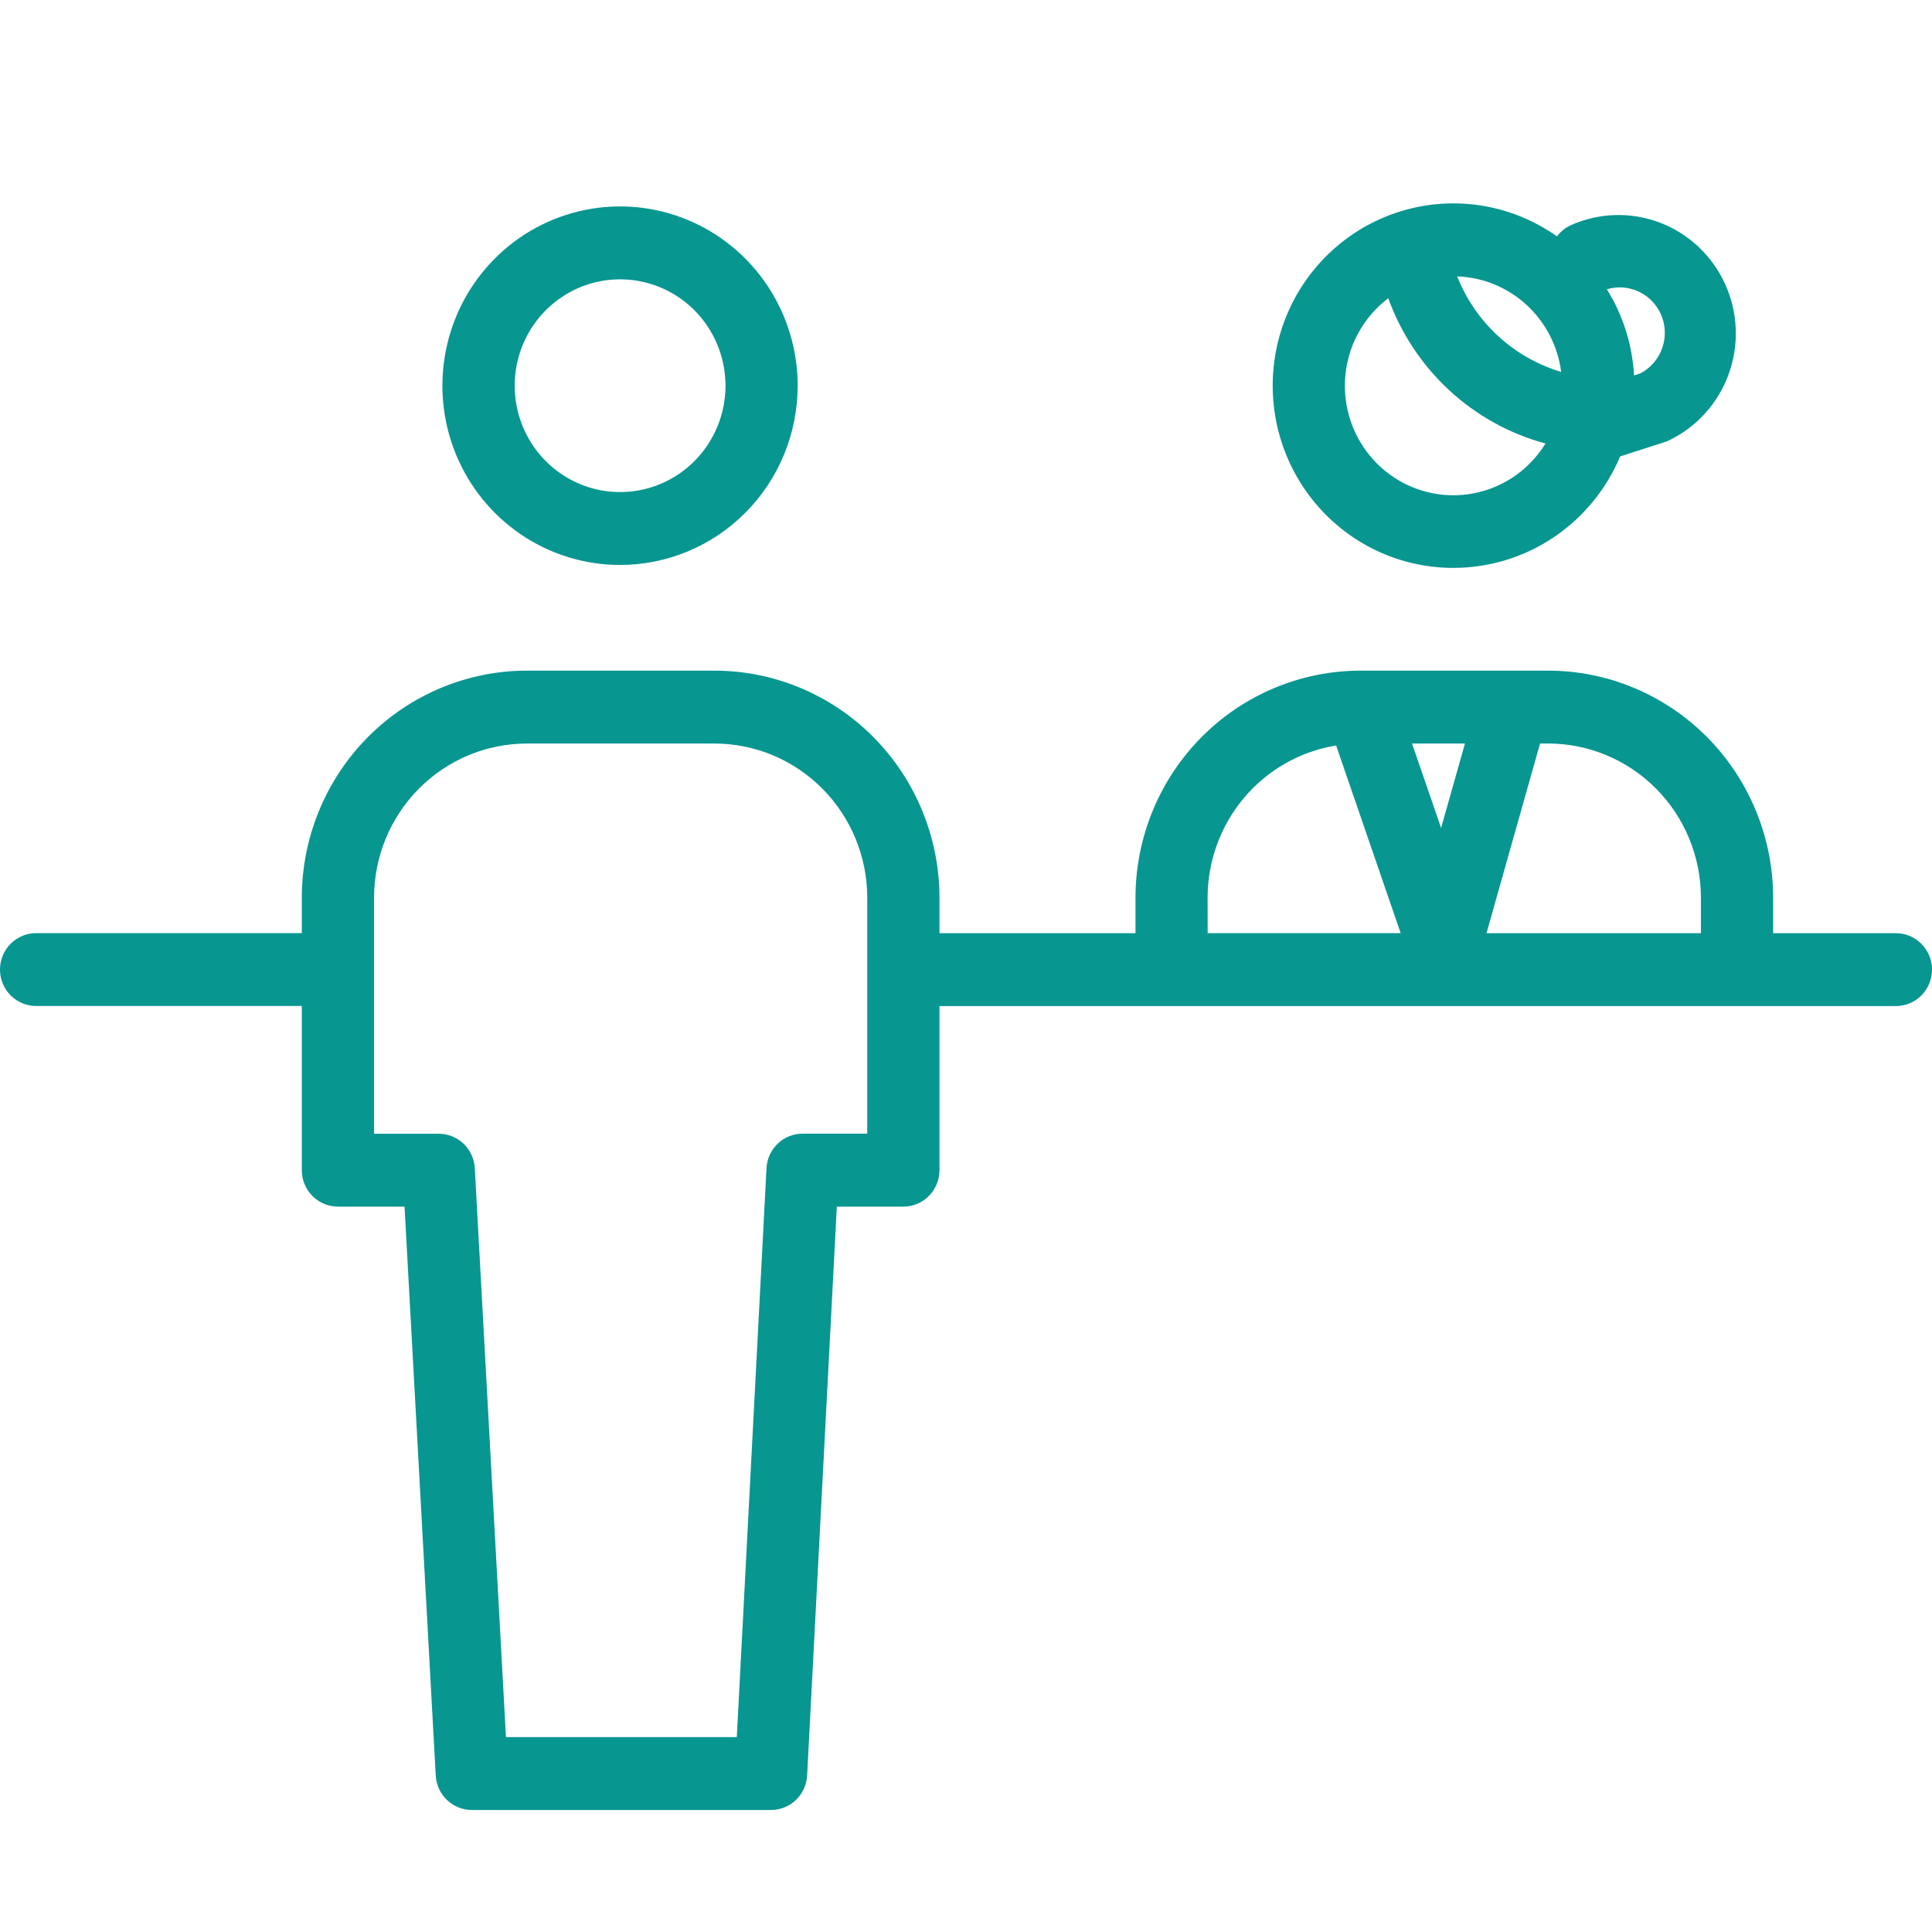
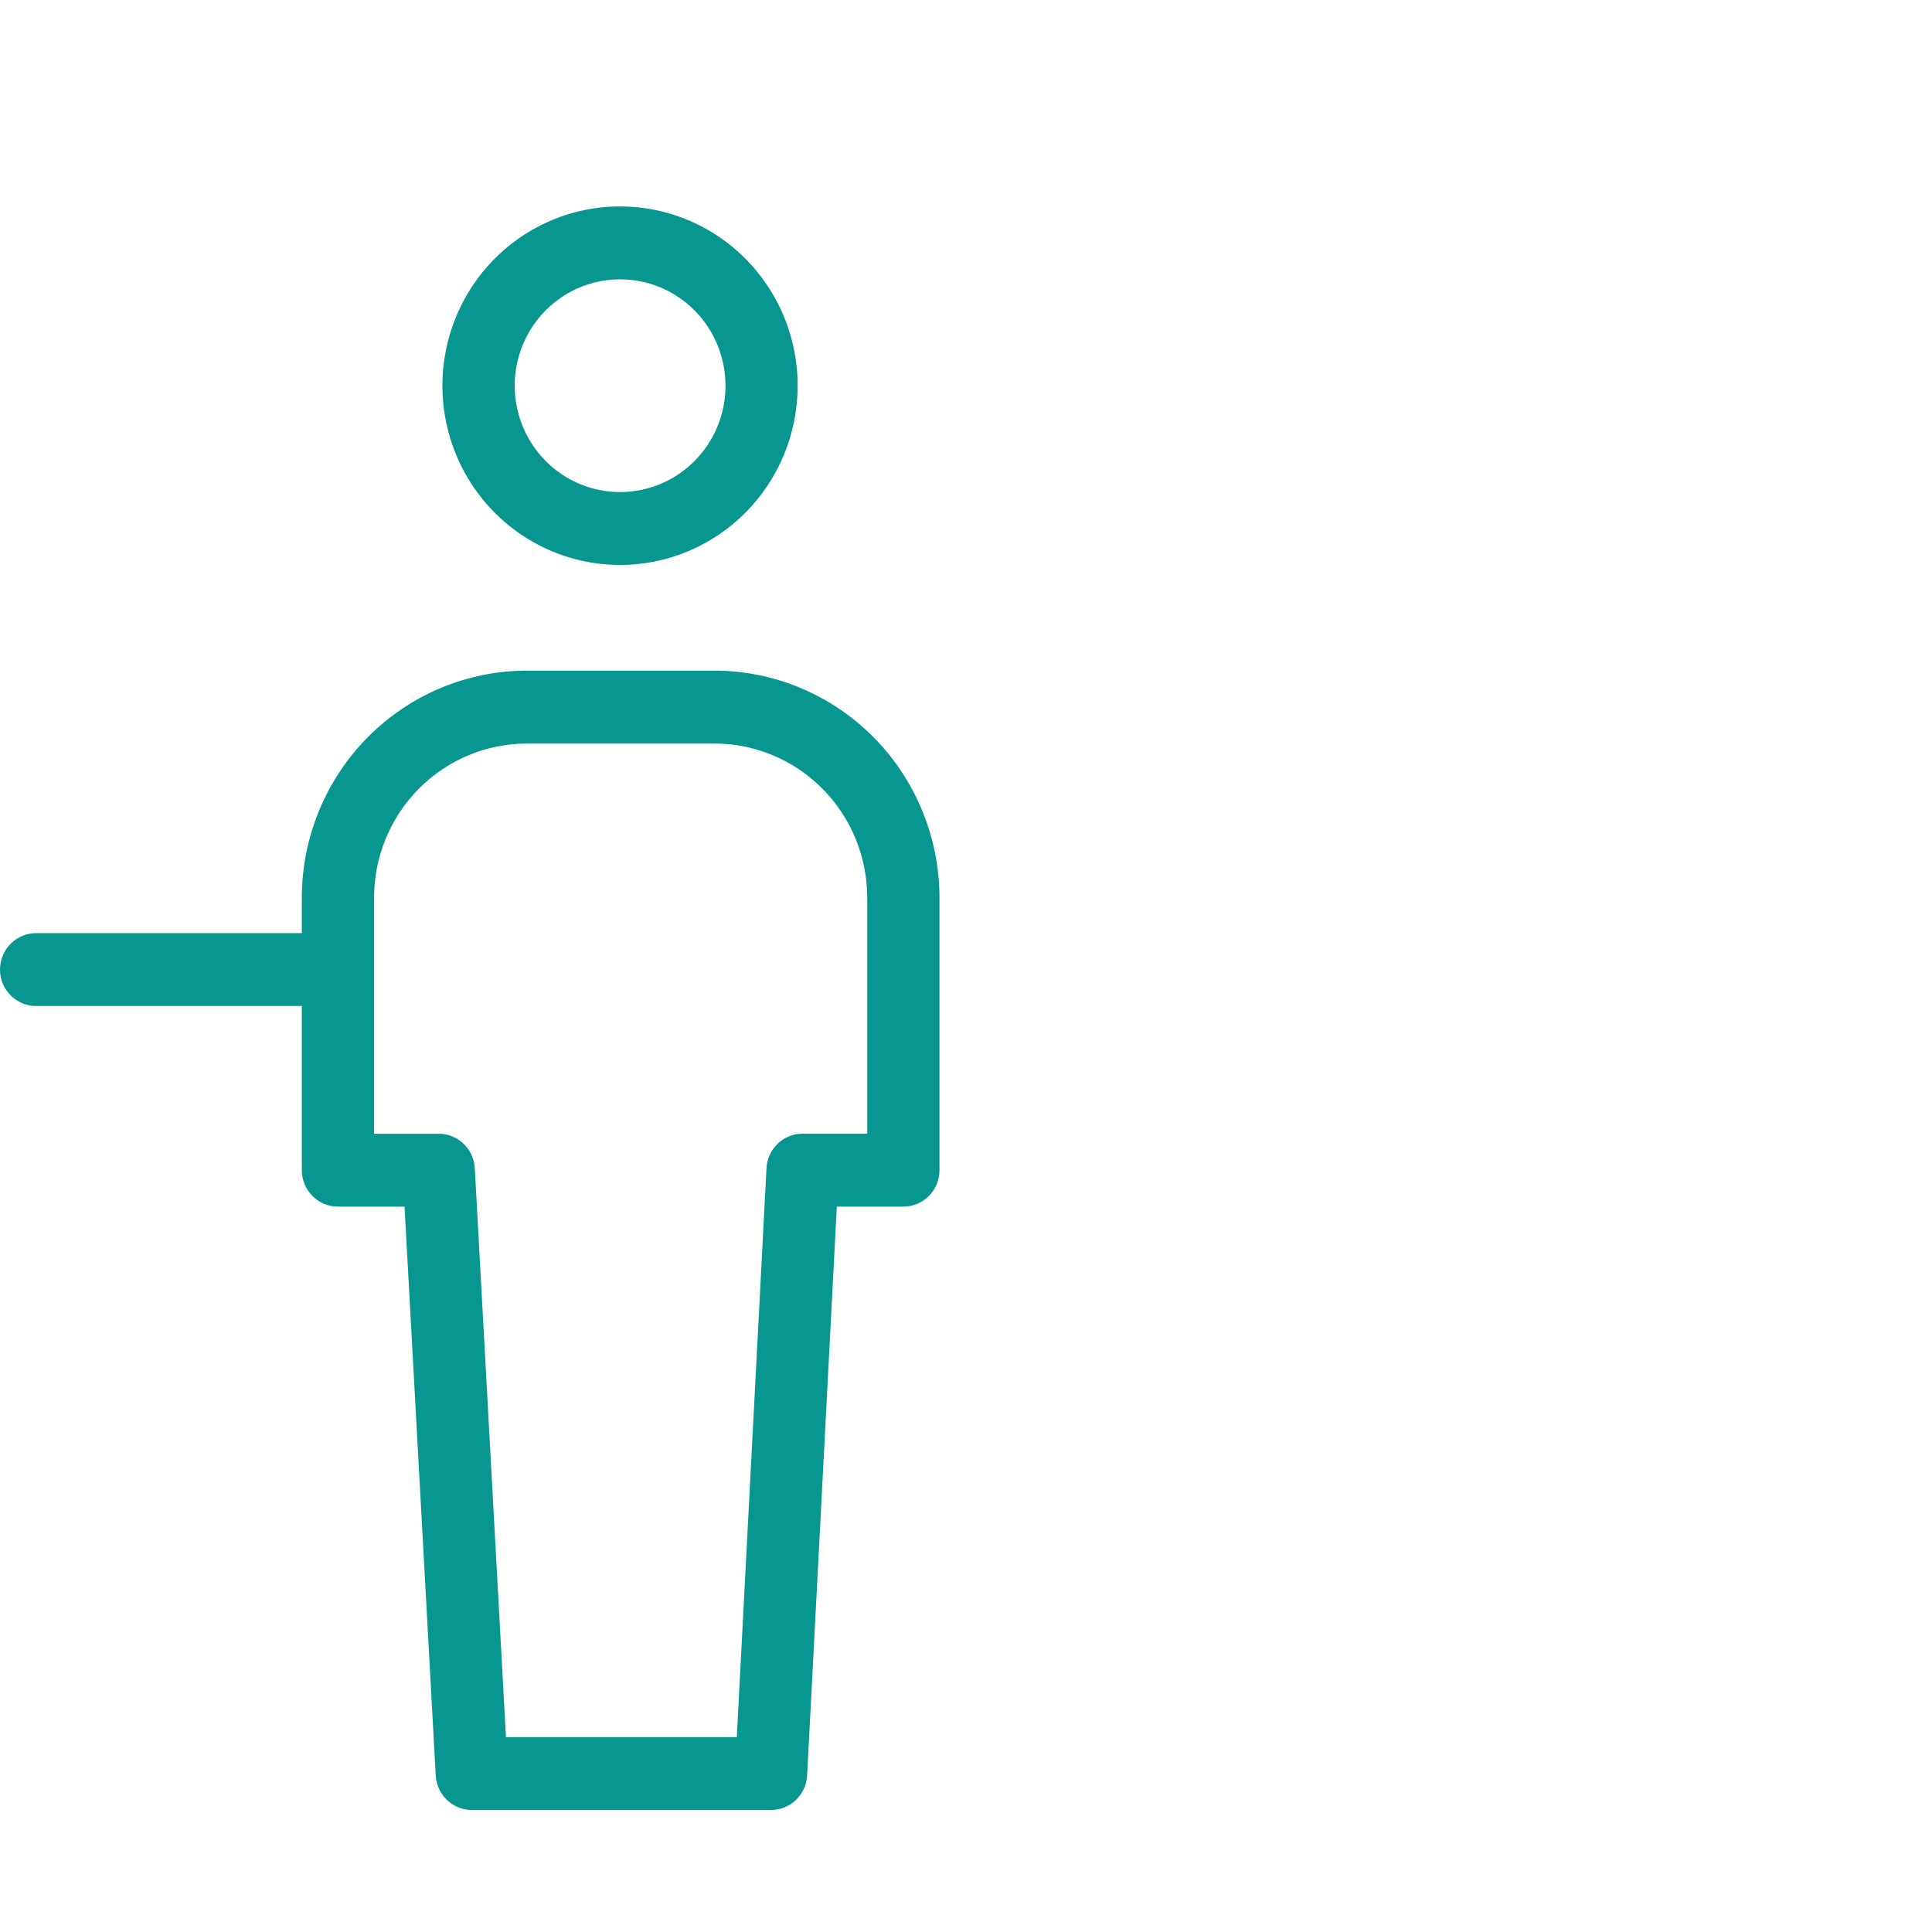
<svg xmlns="http://www.w3.org/2000/svg" width="95" height="95" viewBox="0 0 95 95" fill="none">
  <path d="M15.579 45.884H1.819C1.582 45.878 1.347 45.92 1.126 46.008C0.906 46.095 0.705 46.226 0.536 46.393C0.366 46.56 0.231 46.759 0.139 46.98C0.047 47.2 0 47.437 0 47.676C0 47.915 0.047 48.151 0.139 48.372C0.231 48.592 0.366 48.791 0.536 48.958C0.705 49.125 0.906 49.256 1.126 49.344C1.347 49.431 1.582 49.473 1.819 49.467H15.579C15.816 49.473 16.051 49.431 16.272 49.344C16.492 49.256 16.693 49.125 16.863 48.958C17.032 48.791 17.167 48.592 17.259 48.372C17.351 48.151 17.398 47.915 17.398 47.676C17.398 47.437 17.351 47.2 17.259 46.98C17.167 46.759 17.032 46.56 16.863 46.393C16.693 46.226 16.492 46.095 16.272 46.008C16.051 45.92 15.816 45.878 15.579 45.884Z" fill="#089691" />
-   <path d="M93.181 45.885H87.189V44.131C87.183 41.171 86.014 38.335 83.938 36.244C81.863 34.153 79.05 32.977 76.118 32.976H66.903C63.971 32.978 61.158 34.153 59.083 36.244C57.008 38.336 55.839 41.172 55.834 44.132V45.886H44.864C44.627 45.88 44.392 45.922 44.171 46.01C43.951 46.097 43.75 46.228 43.581 46.395C43.411 46.562 43.276 46.762 43.184 46.982C43.092 47.202 43.045 47.439 43.045 47.678C43.045 47.917 43.092 48.154 43.184 48.374C43.276 48.594 43.411 48.794 43.581 48.961C43.75 49.128 43.951 49.259 44.171 49.346C44.392 49.434 44.627 49.476 44.864 49.47H93.181C93.418 49.476 93.653 49.434 93.874 49.346C94.094 49.259 94.295 49.128 94.465 48.961C94.634 48.794 94.769 48.594 94.861 48.374C94.953 48.154 95 47.917 95 47.678C95 47.439 94.953 47.202 94.861 46.982C94.769 46.762 94.634 46.562 94.465 46.395C94.295 46.228 94.094 46.097 93.874 46.01C93.653 45.922 93.418 45.88 93.181 45.886V45.885ZM83.638 44.131V45.885H73.094L75.727 36.56H76.12C78.111 36.56 80.021 37.358 81.43 38.777C82.84 40.197 83.633 42.123 83.638 44.132V44.131ZM70.862 40.712L69.433 36.561H72.035L70.862 40.712ZM59.38 44.13C59.384 42.33 60.022 40.59 61.18 39.221C62.338 37.852 63.94 36.943 65.7 36.656L68.873 45.884H59.384L59.38 44.13Z" fill="#089691" />
-   <path d="M71.472 27.924C73.221 27.923 74.93 27.403 76.387 26.428C77.844 25.453 78.984 24.067 79.666 22.442L81.851 21.739C81.92 21.717 81.987 21.691 82.053 21.661C83.426 21.005 84.487 19.828 85.006 18.388C85.525 16.947 85.461 15.357 84.826 13.964C84.192 12.572 83.039 11.487 81.618 10.947C80.196 10.406 78.621 10.453 77.233 11.077C76.967 11.2 76.736 11.388 76.559 11.623C75.416 10.815 74.101 10.29 72.719 10.09C71.338 9.891 69.929 10.023 68.608 10.476C67.286 10.928 66.089 11.689 65.113 12.696C64.137 13.703 63.41 14.927 62.991 16.271C62.572 17.614 62.472 19.038 62.7 20.428C62.929 21.817 63.478 23.133 64.304 24.268C65.13 25.403 66.21 26.326 67.455 26.962C68.701 27.597 70.077 27.927 71.472 27.925V27.924ZM81.66 15.433C81.899 15.959 81.927 16.556 81.74 17.102C81.552 17.648 81.164 18.099 80.654 18.363L80.349 18.461C80.266 16.957 79.806 15.499 79.012 14.224C79.524 14.07 80.074 14.108 80.56 14.33C81.047 14.552 81.438 14.944 81.661 15.433H81.66ZM76.765 18.287C75.617 17.945 74.56 17.345 73.674 16.532C72.788 15.719 72.097 14.713 71.653 13.591C72.918 13.635 74.127 14.132 75.063 14.992C76 15.852 76.603 17.019 76.765 18.287ZM68.264 14.665C68.888 16.395 69.917 17.948 71.263 19.192C72.609 20.435 74.232 21.333 75.995 21.808C75.582 22.48 75.027 23.052 74.37 23.484C73.713 23.915 72.969 24.195 72.193 24.303C71.416 24.411 70.625 24.345 69.877 24.11C69.128 23.875 68.44 23.476 67.862 22.941C67.284 22.407 66.829 21.751 66.531 21.019C66.233 20.287 66.098 19.498 66.136 18.708C66.175 17.917 66.385 17.145 66.753 16.447C67.121 15.748 67.637 15.139 68.264 14.665Z" fill="#089691" />
  <path d="M37.914 89H23.199C22.745 89 22.309 88.824 21.979 88.509C21.649 88.194 21.452 87.764 21.426 87.307L19.892 59.332H16.617C16.146 59.332 15.694 59.143 15.361 58.807C15.028 58.471 14.841 58.015 14.841 57.54V44.132C14.846 41.172 16.015 38.336 18.09 36.244C20.165 34.153 22.978 32.977 25.91 32.976H35.127C38.06 32.978 40.872 34.153 42.947 36.244C45.022 38.336 46.19 41.172 46.196 44.132V57.54C46.196 58.015 46.009 58.471 45.675 58.807C45.343 59.143 44.891 59.332 44.42 59.332H41.148L39.688 87.301C39.664 87.76 39.467 88.192 39.137 88.508C38.807 88.824 38.369 89 37.914 89ZM24.879 85.416H36.23L37.69 57.445C37.713 56.986 37.91 56.554 38.24 56.237C38.57 55.921 39.008 55.744 39.463 55.744H42.644V44.132C42.64 42.123 41.846 40.197 40.436 38.778C39.027 37.358 37.117 36.561 35.126 36.561H25.91C23.919 36.561 22.01 37.358 20.6 38.778C19.191 40.197 18.397 42.123 18.393 44.132V55.748H21.574C22.028 55.748 22.465 55.924 22.794 56.239C23.124 56.554 23.322 56.984 23.347 57.442L24.879 85.416Z" fill="#089691" />
  <path d="M30.48 27.78C28.753 27.778 27.065 27.26 25.63 26.29C24.194 25.32 23.076 23.943 22.416 22.332C21.756 20.721 21.585 18.949 21.923 17.24C22.261 15.53 23.093 13.96 24.316 12.728C25.537 11.496 27.094 10.658 28.788 10.319C30.482 9.979 32.238 10.154 33.833 10.822C35.429 11.49 36.792 12.62 37.752 14.069C38.711 15.519 39.223 17.223 39.223 18.966C39.222 20.124 38.996 21.271 38.557 22.341C38.117 23.411 37.473 24.383 36.661 25.201C35.849 26.02 34.885 26.669 33.825 27.111C32.764 27.554 31.627 27.781 30.48 27.78ZM30.48 13.735C29.455 13.737 28.454 14.046 27.604 14.622C26.753 15.198 26.091 16.015 25.7 16.971C25.31 17.927 25.209 18.979 25.41 19.992C25.611 21.006 26.106 21.937 26.831 22.667C27.556 23.398 28.48 23.895 29.485 24.096C30.49 24.296 31.531 24.192 32.477 23.796C33.424 23.4 34.232 22.729 34.801 21.869C35.37 21.01 35.674 19.999 35.674 18.965C35.674 18.277 35.539 17.596 35.278 16.961C35.017 16.326 34.634 15.748 34.152 15.263C33.669 14.777 33.097 14.392 32.467 14.13C31.836 13.868 31.161 13.734 30.48 13.736V13.735Z" fill="#089691" />
</svg>